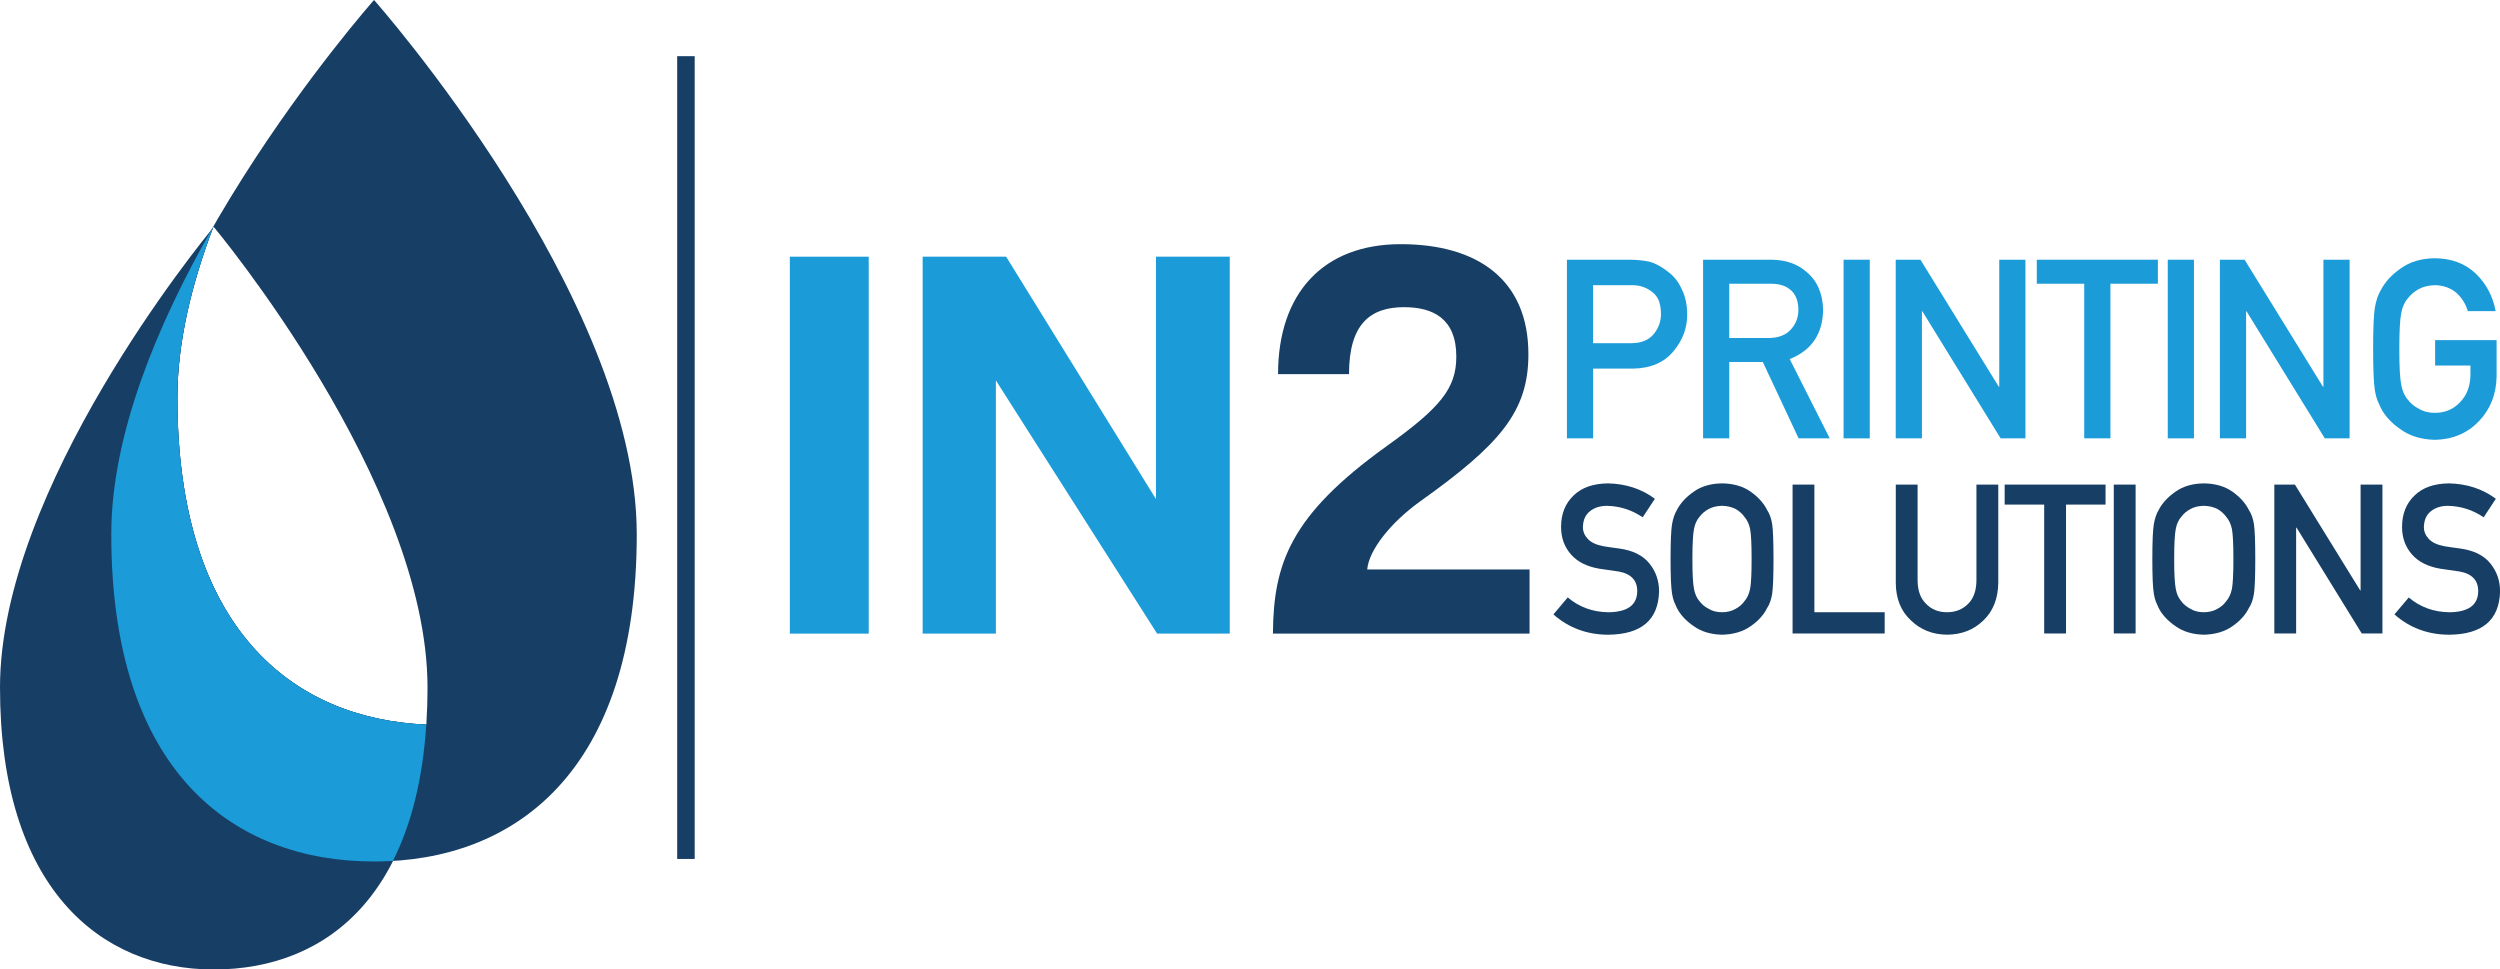
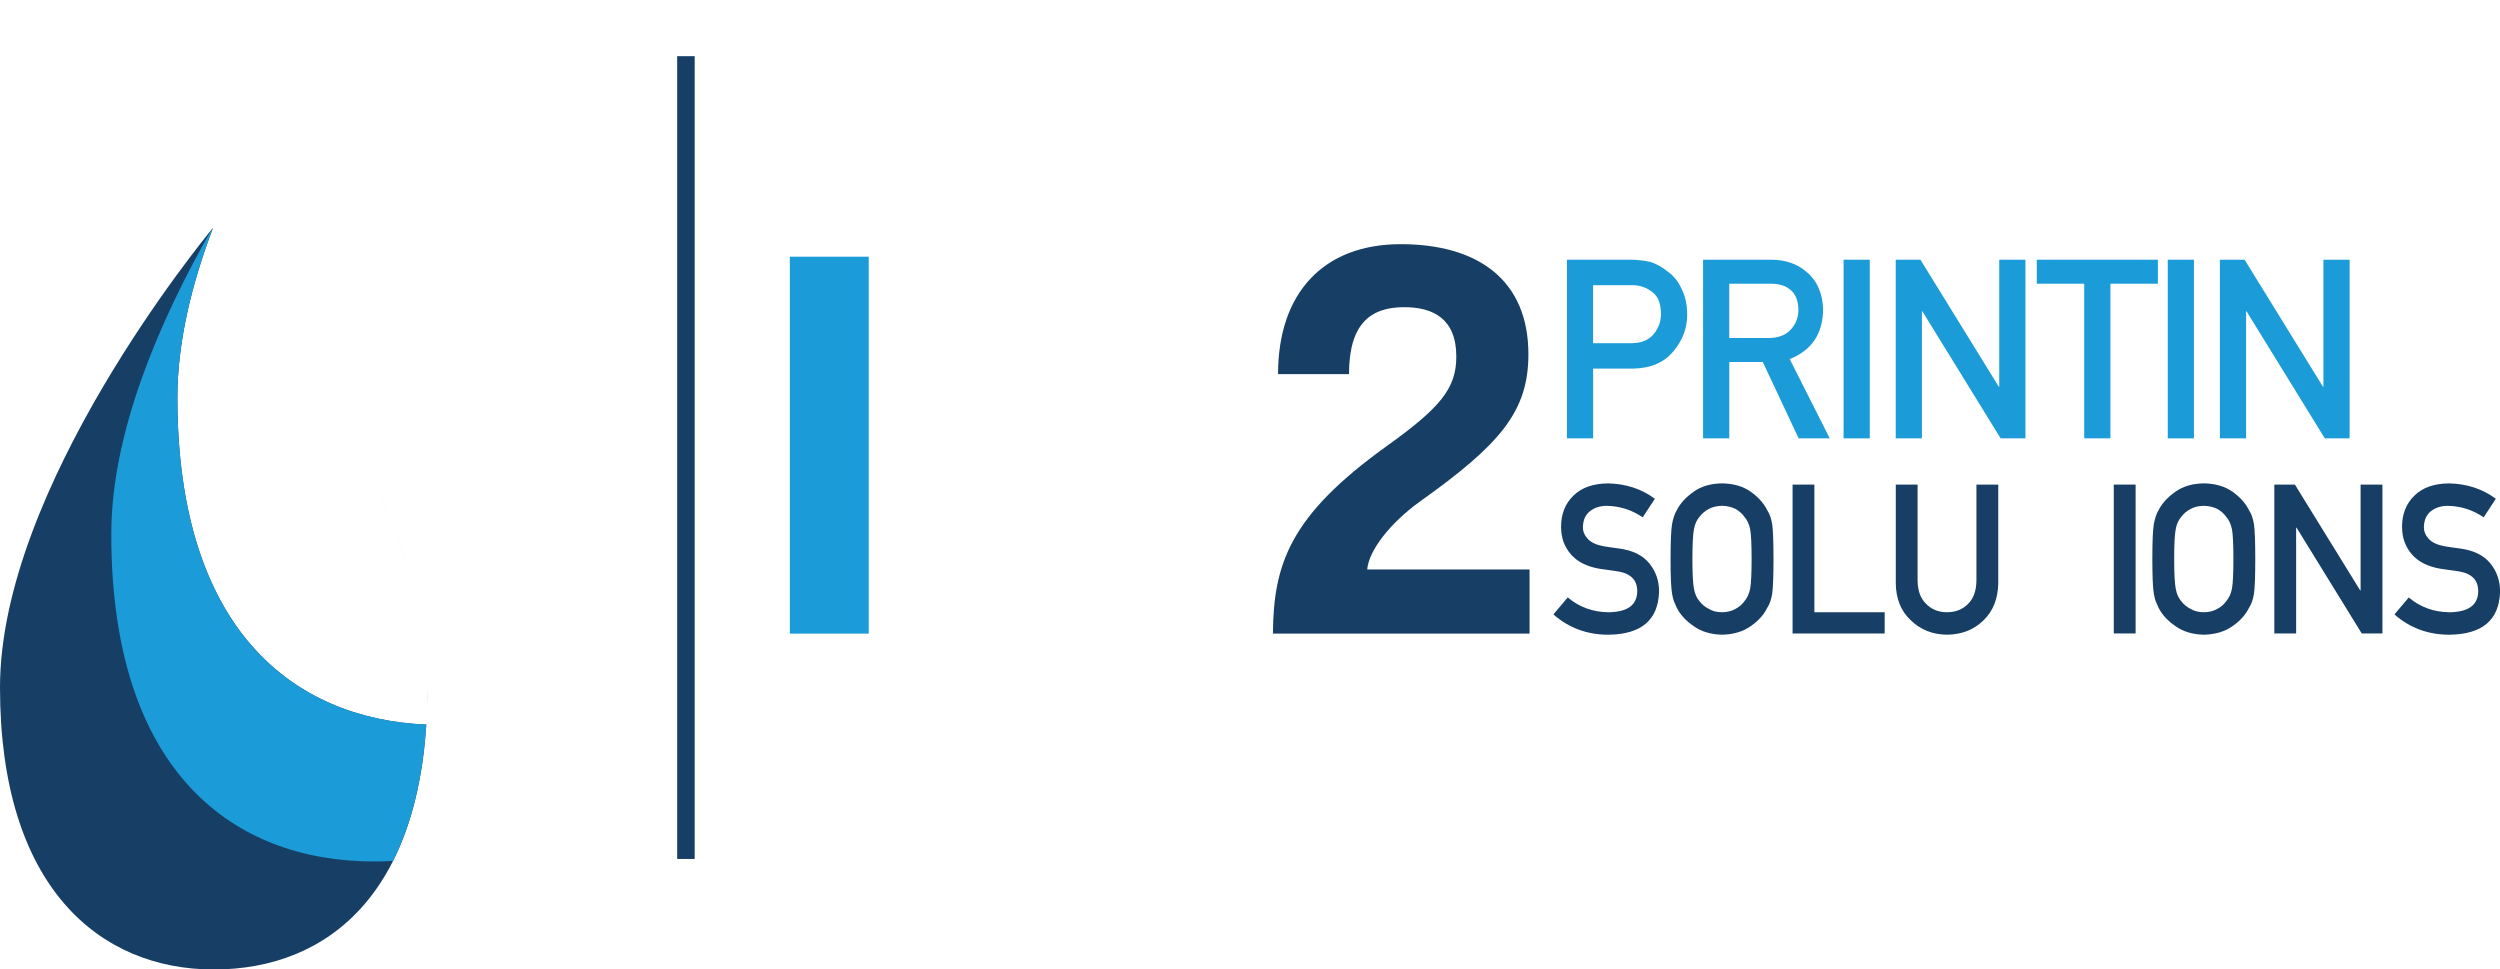
<svg xmlns="http://www.w3.org/2000/svg" id="Layer_2" viewBox="0 0 969.64 376.02">
  <defs>
    <style>.cls-1{fill:#173e65;}.cls-2{fill:#1b9cd8;}</style>
  </defs>
  <g id="Layer_1-2">
    <g>
      <g>
-         <polygon class="cls-1" points="82.9 88.03 82.9 88.02 82.89 88.03 82.9 88.03" />
        <path class="cls-1" d="M143.86,184.03c12.5,26.72,21.94,55.78,21.94,82.6,0,5-.16,9.8-.45,14.41-52.24-2.23-96.54-37.56-96.54-126.8,0-21.31,5.44-43.83,13.81-65.86,.04-.05,.08-.1,.11-.14C78.49,93.35,0,189.25,0,266.63s38.53,109.39,82.9,109.39,82.9-29.86,82.9-109.39c0-26.83-9.43-55.88-21.94-82.6Z" />
        <path class="cls-1" d="M142.38,180.91c-.09-.2-.19-.39-.28-.59,.09,.2,.19,.39,.28,.59Z" />
      </g>
-       <path class="cls-1" d="M145.07,0S43.15,114.96,43.15,207.23s47.37,126.91,101.91,126.91,101.91-34.65,101.91-126.91S145.07,0,145.07,0Zm20.27,281.04c-52.24-2.23-96.54-37.56-96.54-126.8,0-21.31,5.44-43.83,13.81-65.86,.19-.23,.3-.36,.3-.36,0,0,82.9,99.08,82.9,178.61,0,5-.16,9.8-.45,14.41Z" />
      <rect class="cls-2" x="306.34" y="99.56" width="30.6" height="146.2" />
-       <polygon class="cls-2" points="448.79 245.75 386.26 147.56 386.26 245.75 357.86 245.75 357.86 99.56 390.23 99.56 448.35 193.57 448.35 99.56 476.97 99.56 476.97 245.75 448.79 245.75" />
      <path class="cls-1" d="M493.71,245.75c.22-27.08,6.61-45.8,44.04-72.66,20.92-14.97,27.09-22.46,27.09-34.79,0-14.75-9.03-19.16-20.26-19.16-12.99,0-21.36,6.38-21.36,25.98h-27.52c0-31.49,17.61-50.42,47.56-50.42s49.54,13.87,49.54,42.71c0,22.24-11.01,35.01-42.27,57.25-11.23,8.14-19.6,18.71-20.25,26.2h62.97v24.88h-99.52Z" />
      <path class="cls-2" d="M607.73,100.73h24.33c2.64,0,5.19,.26,7.65,.76,2.45,.67,4.94,2.02,7.46,4.09,2.12,1.55,3.83,3.77,5.15,6.65,1.38,2.79,2.07,6.08,2.07,9.88,0,5.13-1.75,9.8-5.25,14.02-3.6,4.44-8.85,6.72-15.76,6.84h-15.48v27.04h-10.16V100.73Zm10.16,32.37h15.08c3.78-.06,6.62-1.27,8.53-3.63,1.81-2.29,2.72-4.84,2.72-7.64,0-2.32-.37-4.28-1.11-5.87-.77-1.43-1.85-2.56-3.23-3.39-2.09-1.37-4.52-2.02-7.29-1.96h-14.71v22.49Z" />
      <path class="cls-2" d="M660.55,100.73h26.22c5.59,0,10.16,1.52,13.69,4.56,4.25,3.45,6.47,8.38,6.65,14.78-.12,9.41-4.44,15.81-12.96,19.2l15.53,30.75h-12.07l-13.89-29.61h-13.01v29.61h-10.16V100.73Zm10.16,30.37h15.41c3.81-.06,6.67-1.21,8.58-3.43,1.88-2.06,2.82-4.6,2.82-7.62-.06-3.62-1.19-6.24-3.37-7.86-1.73-1.43-4.21-2.15-7.48-2.15h-15.97v21.06Z" />
      <rect class="cls-2" x="715.04" y="100.73" width="10.16" height="69.29" />
      <polygon class="cls-2" points="735.27 100.73 744.85 100.73 775.24 149.99 775.42 149.99 775.42 100.73 785.58 100.73 785.58 170.02 775.96 170.02 745.61 120.76 745.43 120.76 745.43 170.02 735.27 170.02 735.27 100.73" />
      <polygon class="cls-2" points="808.38 110.04 789.98 110.04 789.98 100.73 836.95 100.73 836.95 110.04 818.54 110.04 818.54 170.01 808.38 170.01 808.38 110.04" />
      <rect class="cls-2" x="840.78" y="100.73" width="10.16" height="69.29" />
      <polygon class="cls-2" points="861 100.73 870.58 100.73 900.97 149.99 901.15 149.99 901.15 100.73 911.31 100.73 911.31 170.02 901.69 170.02 871.34 120.76 871.16 120.76 871.16 170.02 861 170.02 861 100.73" />
-       <path class="cls-2" d="M944.47,131.91h23.85v14.09c-.12,6.93-2.42,12.74-6.9,17.42-4.51,4.65-10.18,7.04-17.02,7.17-5.28-.13-9.68-1.46-13.2-3.99-3.6-2.44-6.2-5.26-7.83-8.46-.49-1.04-.93-2.04-1.33-2.99-.37-.98-.68-2.22-.92-3.7-.46-2.79-.69-8.14-.69-16.07s.23-13.43,.69-16.16c.49-2.73,1.24-4.93,2.25-6.61,1.63-3.2,4.23-6.05,7.83-8.55,3.53-2.54,7.93-3.83,13.2-3.9,6.47,.07,11.74,2.05,15.82,5.94,4.08,3.93,6.66,8.79,7.73,14.58h-10.78c-.83-2.8-2.33-5.19-4.51-7.16-2.27-1.88-5.04-2.85-8.3-2.91-2.39,.07-4.45,.56-6.17,1.48-1.75,.95-3.16,2.14-4.24,3.57-1.32,1.49-2.19,3.41-2.62,5.76-.5,2.48-.74,7.13-.74,13.95s.24,11.45,.74,13.86c.43,2.42,1.3,4.37,2.63,5.86,1.07,1.43,2.49,2.59,4.24,3.47,1.72,1.05,3.78,1.57,6.18,1.57,3.97,0,7.24-1.4,9.82-4.19,2.58-2.67,3.91-6.18,3.97-10.54v-3.62h-13.7v-9.88Z" />
      <path class="cls-1" d="M608.06,231.71c4.46,3.79,9.76,5.7,15.9,5.76,7.27-.11,10.95-2.79,11.05-8.05,.06-4.31-2.37-6.9-7.29-7.77-2.25-.32-4.72-.67-7.4-1.07-4.81-.82-8.47-2.66-10.98-5.51-2.58-2.93-3.87-6.5-3.87-10.7,0-5.05,1.62-9.12,4.87-12.21,3.14-3.07,7.6-4.62,13.38-4.68,6.94,.16,12.99,2.15,18.13,5.97l-4.72,7.19c-4.2-2.86-8.82-4.34-13.86-4.45-2.61,0-4.79,.68-6.53,2.03-1.82,1.4-2.75,3.48-2.8,6.26,0,1.67,.62,3.17,1.88,4.52,1.25,1.37,3.27,2.32,6.03,2.85,1.53,.26,3.63,.57,6.29,.91,5.25,.74,9.12,2.68,11.62,5.83,2.48,3.09,3.72,6.69,3.72,10.78-.28,11.05-6.82,16.65-19.63,16.81-8.28,0-15.39-2.63-21.35-7.88l5.56-6.58Z" />
      <path class="cls-1" d="M647.94,216.82c0-6.72,.19-11.22,.57-13.5,.41-2.27,1.03-4.11,1.88-5.51,1.36-2.66,3.53-5.02,6.52-7.1,2.94-2.1,6.61-3.18,11.01-3.23,4.44,.06,8.15,1.14,11.12,3.25,2.94,2.09,5.06,4.46,6.37,7.13,.94,1.4,1.59,3.23,1.95,5.5,.33,2.27,.5,6.76,.5,13.47s-.17,11.06-.5,13.39c-.36,2.32-1.01,4.18-1.96,5.58-1.3,2.66-3.42,5.01-6.36,7.05-2.96,2.11-6.67,3.22-11.12,3.33-4.4-.11-8.07-1.21-11.01-3.33-2.99-2.04-5.16-4.39-6.52-7.05-.41-.87-.78-1.7-1.11-2.5-.31-.82-.56-1.85-.77-3.09-.38-2.32-.57-6.79-.57-13.39m8.47,0c0,5.69,.2,9.54,.61,11.55,.36,2.01,1.09,3.64,2.19,4.88,.9,1.19,2.08,2.16,3.53,2.9,1.43,.87,3.15,1.31,5.15,1.31s3.78-.44,5.26-1.31c1.41-.74,2.54-1.71,3.38-2.9,1.1-1.25,1.86-2.87,2.27-4.88,.38-2.01,.57-5.86,.57-11.55s-.19-9.57-.57-11.63c-.41-1.96-1.17-3.56-2.27-4.8-.84-1.19-1.97-2.18-3.38-2.98-1.49-.77-3.24-1.18-5.26-1.23-2,.05-3.72,.46-5.15,1.23-1.46,.79-2.64,1.79-3.53,2.98-1.1,1.25-1.83,2.85-2.19,4.8-.41,2.06-.61,5.94-.61,11.63" />
      <polygon class="cls-1" points="695.26 187.95 703.72 187.95 703.72 237.46 730.98 237.46 730.98 245.7 695.26 245.7 695.26 187.95" />
      <path class="cls-1" d="M735.28,187.95h8.47v37.26c.05,3.94,1.15,6.94,3.3,9,2.1,2.17,4.8,3.25,8.11,3.25s6.03-1.08,8.18-3.25c2.1-2.06,3.18-5.06,3.23-9v-37.26h8.47v38.18c-.1,6.07-2.01,10.89-5.72,14.46-3.74,3.67-8.46,5.53-14.16,5.58-5.6-.05-10.28-1.91-14.04-5.58-3.84-3.56-5.78-8.38-5.83-14.44v-38.2Z" />
-       <polygon class="cls-1" points="792.85 195.71 777.52 195.71 777.52 187.95 816.65 187.95 816.65 195.71 801.32 195.71 801.32 245.7 792.85 245.7 792.85 195.71" />
      <rect class="cls-1" x="819.84" y="187.95" width="8.47" height="57.74" />
      <path class="cls-1" d="M834.8,216.82c0-6.72,.19-11.22,.57-13.5,.41-2.27,1.03-4.11,1.88-5.51,1.36-2.66,3.53-5.02,6.52-7.1,2.94-2.1,6.61-3.18,11.01-3.23,4.45,.06,8.15,1.14,11.12,3.25,2.94,2.09,5.06,4.46,6.37,7.13,.94,1.4,1.59,3.23,1.95,5.5,.33,2.27,.5,6.76,.5,13.47s-.17,11.06-.5,13.39c-.36,2.32-1.01,4.18-1.96,5.58-1.3,2.66-3.42,5.01-6.36,7.05-2.96,2.11-6.67,3.22-11.12,3.33-4.4-.11-8.07-1.21-11.01-3.33-2.99-2.04-5.16-4.39-6.52-7.05-.41-.87-.78-1.7-1.11-2.5-.31-.82-.56-1.85-.77-3.09-.39-2.32-.57-6.79-.57-13.39m8.47,0c0,5.69,.21,9.54,.61,11.55,.36,2.01,1.09,3.64,2.19,4.88,.9,1.19,2.08,2.16,3.53,2.9,1.43,.87,3.15,1.31,5.15,1.31s3.78-.44,5.27-1.31c1.41-.74,2.53-1.71,3.38-2.9,1.1-1.25,1.86-2.87,2.27-4.88,.38-2.01,.57-5.86,.57-11.55s-.19-9.57-.57-11.63c-.41-1.96-1.16-3.56-2.27-4.8-.85-1.19-1.97-2.18-3.38-2.98-1.49-.77-3.24-1.18-5.27-1.23-2,.05-3.72,.46-5.15,1.23-1.46,.79-2.64,1.79-3.53,2.98-1.1,1.25-1.83,2.85-2.19,4.8-.41,2.06-.61,5.94-.61,11.63" />
      <polygon class="cls-1" points="882.11 187.95 890.09 187.95 915.42 229 915.57 229 915.57 187.95 924.04 187.95 924.04 245.7 916.02 245.7 890.73 204.65 890.57 204.65 890.57 245.7 882.11 245.7 882.11 187.95" />
      <path class="cls-1" d="M934.23,231.71c4.46,3.79,9.75,5.7,15.9,5.76,7.27-.11,10.95-2.79,11.06-8.05,.05-4.31-2.38-6.9-7.29-7.77-2.25-.32-4.72-.67-7.41-1.07-4.81-.82-8.47-2.66-10.97-5.51-2.58-2.93-3.87-6.5-3.87-10.7,0-5.05,1.62-9.12,4.87-12.21,3.14-3.07,7.6-4.62,13.38-4.68,6.95,.16,12.99,2.15,18.12,5.97l-4.71,7.19c-4.2-2.86-8.82-4.34-13.86-4.45-2.61,0-4.78,.68-6.53,2.03-1.82,1.4-2.75,3.48-2.8,6.26,0,1.67,.63,3.17,1.88,4.52,1.25,1.37,3.26,2.32,6.03,2.85,1.53,.26,3.63,.57,6.29,.91,5.25,.74,9.12,2.68,11.63,5.83,2.48,3.09,3.72,6.69,3.72,10.78-.28,11.05-6.82,16.65-19.62,16.81-8.28,0-15.4-2.63-21.35-7.88l5.56-6.58Z" />
      <rect class="cls-1" x="262.65" y="21.79" width="6.79" height="311.36" />
      <g>
        <path class="cls-2" d="M165.77,269.99c.02-1.1,.03-2.21,.03-3.33,0,1.12-.01,2.23-.03,3.33Z" />
        <polygon class="cls-2" points="82.9 88.02 82.9 88.02 82.89 88.03 82.9 88.02" />
        <path class="cls-2" d="M68.79,154.24c0-21.31,5.44-43.83,13.81-65.86,.04-.05,.07-.08,.1-.12-.14,.17-.35,.43-.64,.78-20.88,36.58-38.9,79.39-38.9,118.18,0,92.27,47.37,126.91,101.91,126.91,2.46,0,4.91-.07,7.33-.21,6.93-13.74,11.53-31.19,12.94-52.89-52.24-2.23-96.54-37.56-96.54-126.8Z" />
        <path class="cls-2" d="M165.68,273.83c.03-1.01,.05-2.03,.07-3.05-.02,1.03-.04,2.04-.07,3.05Z" />
        <path class="cls-2" d="M165.35,280.93c.14-2.25,.26-4.55,.33-6.89-.07,2.34-.19,4.64-.33,6.89Z" />
      </g>
    </g>
  </g>
</svg>